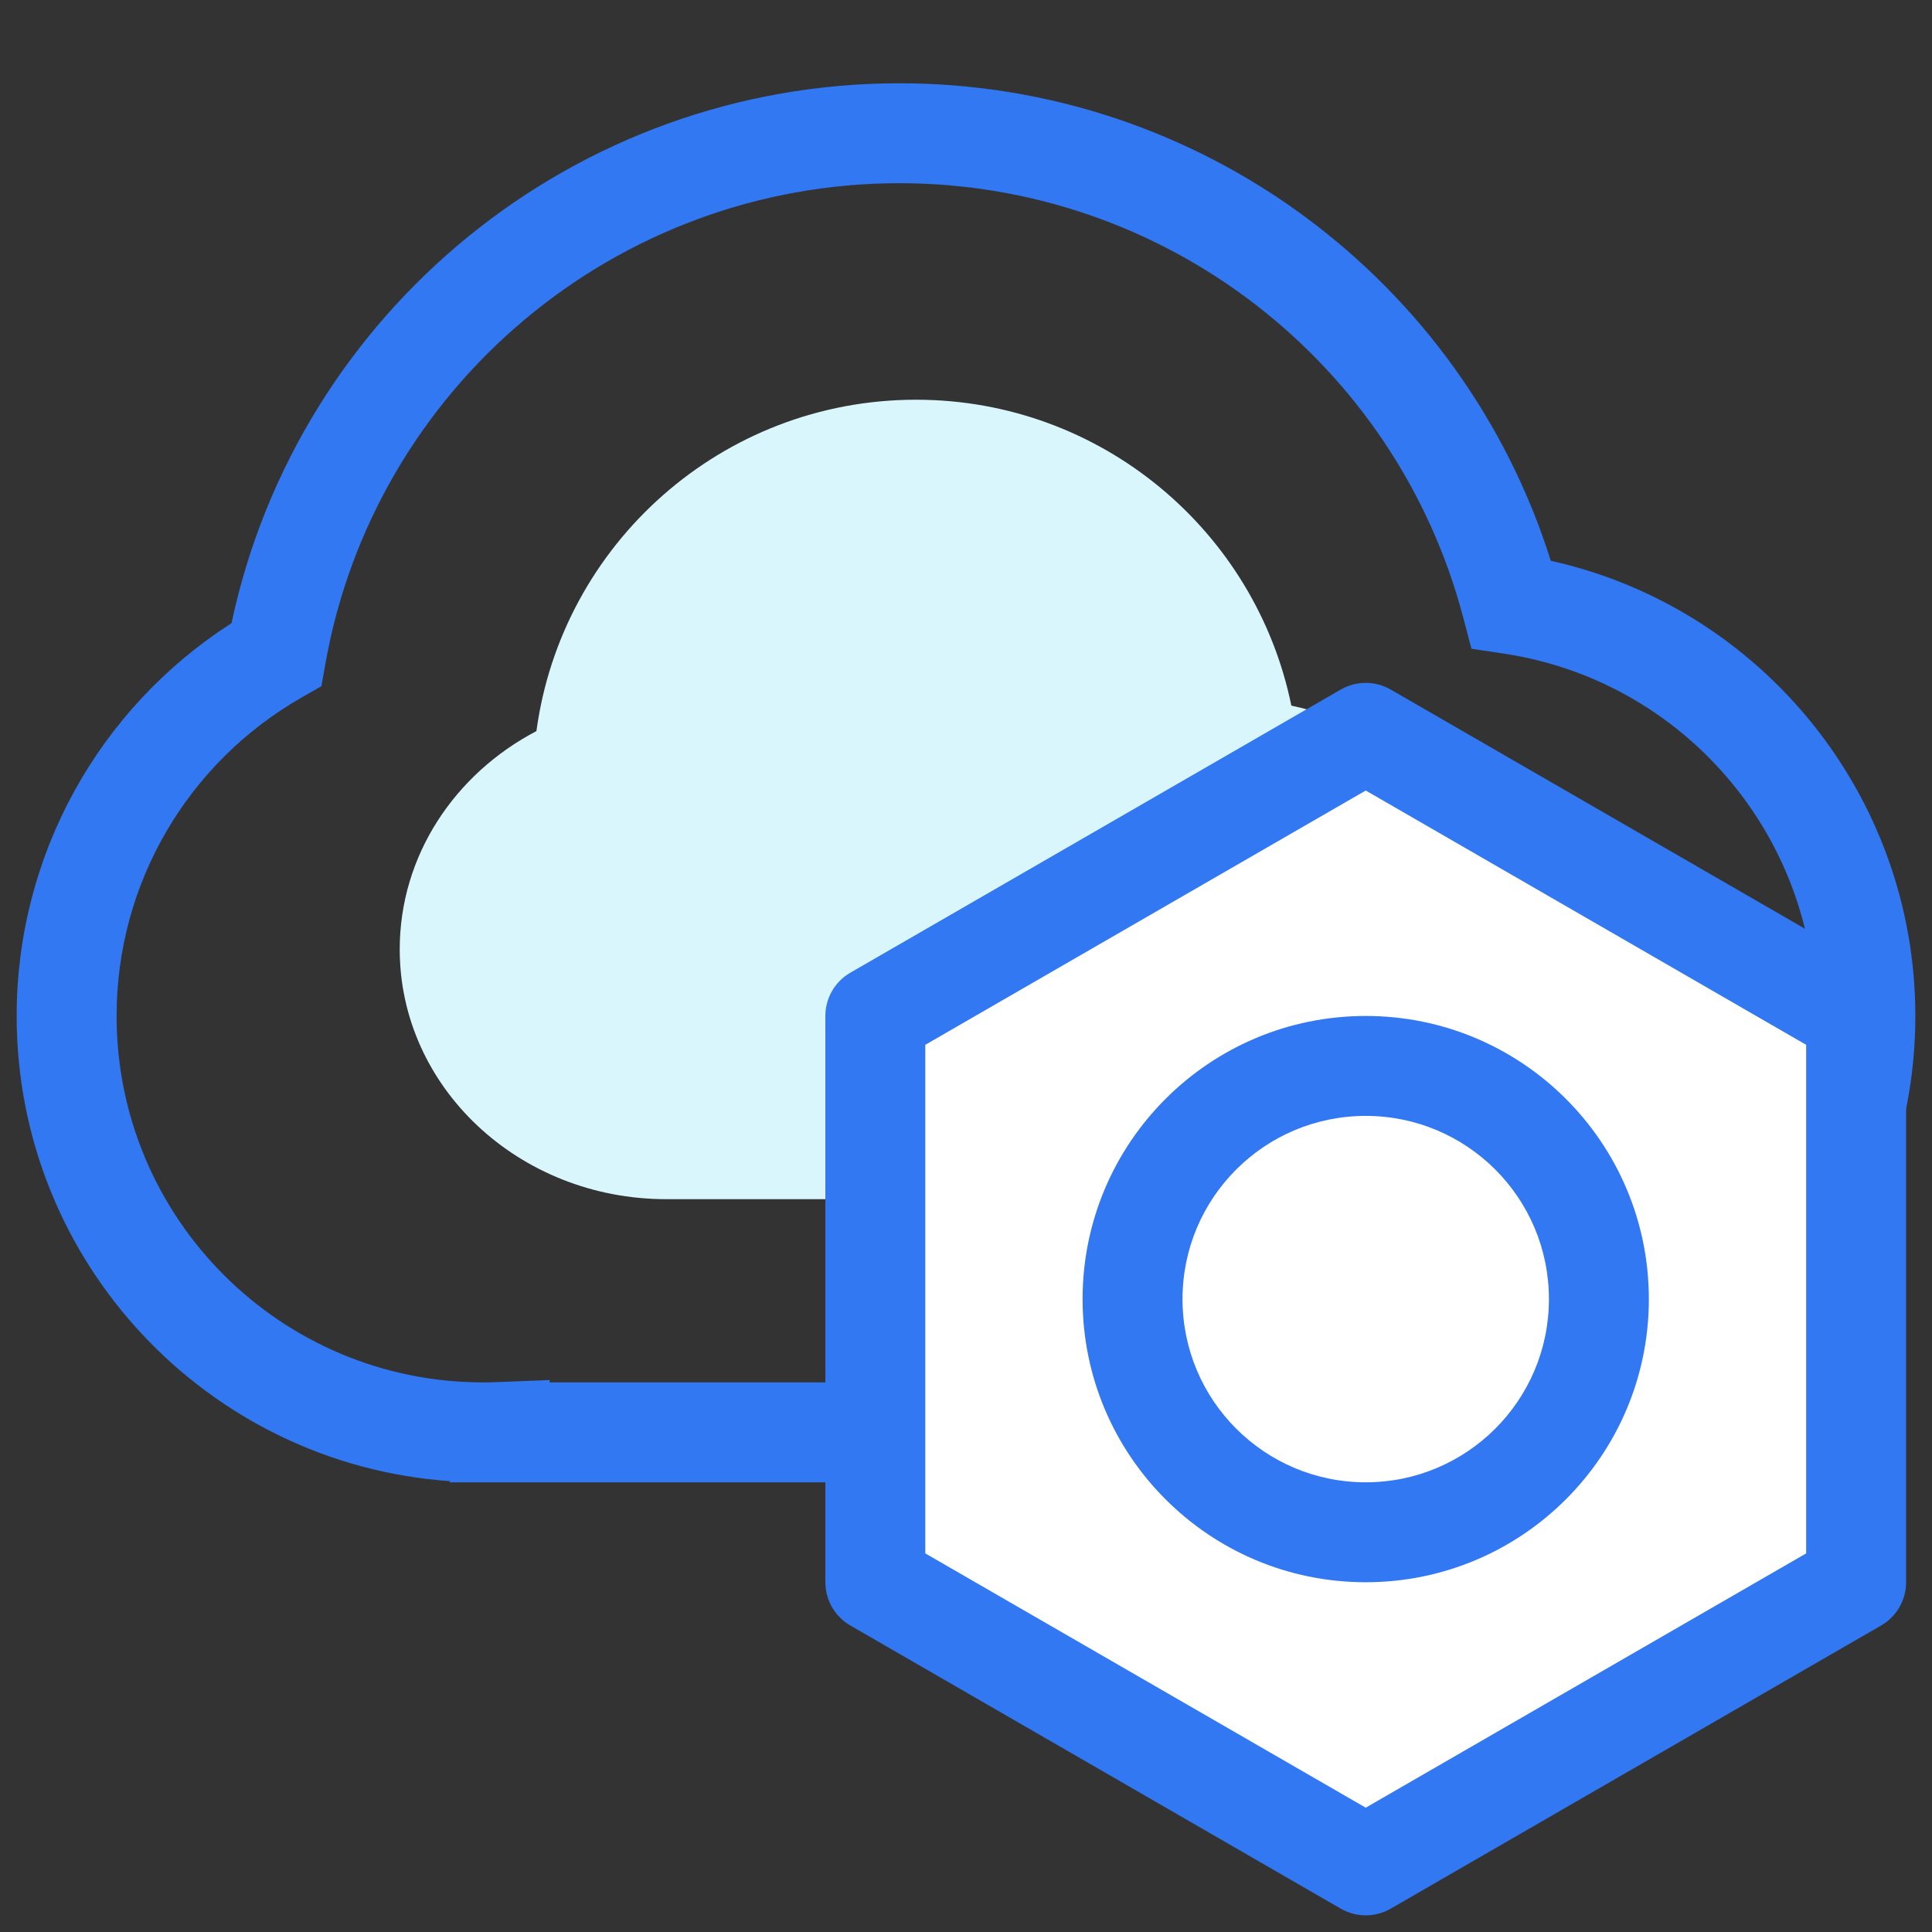
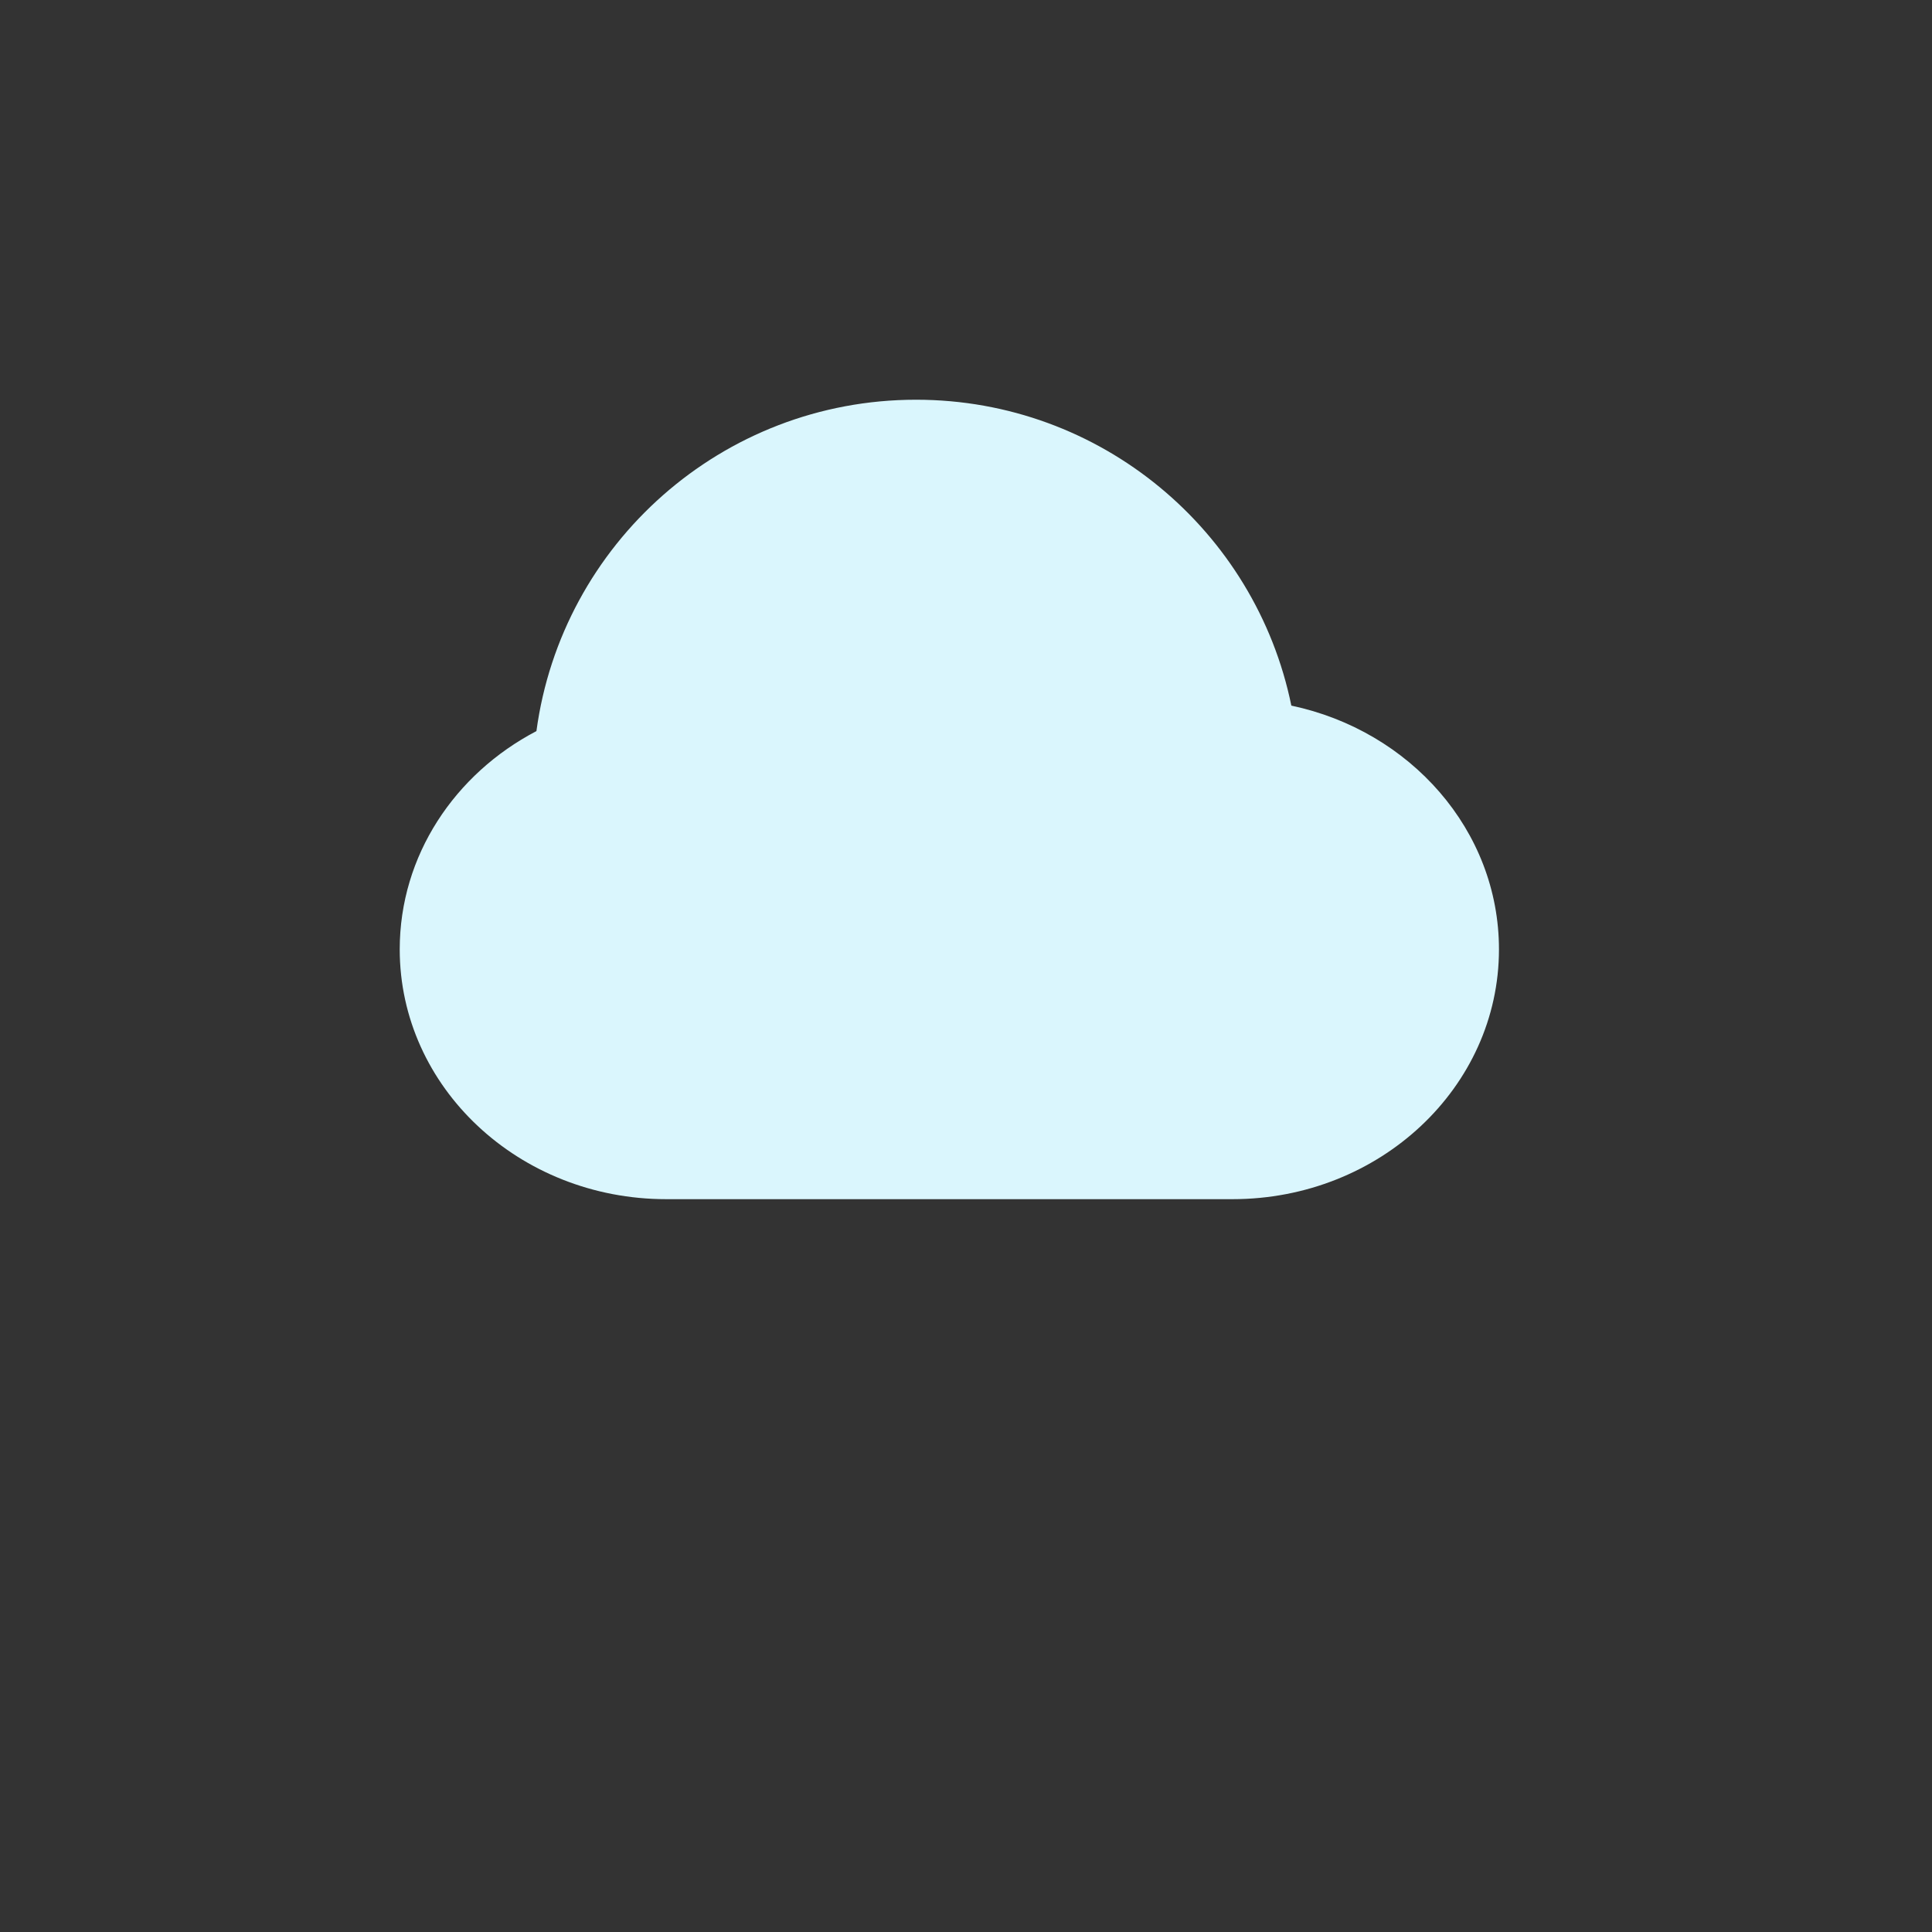
<svg xmlns="http://www.w3.org/2000/svg" width="58px" height="58px" viewBox="0 0 58 58" version="1.1">
  <rect x="0" y="0" width="58" height="58" fill="#333333" stroke="none" />
  <title>product_10</title>
  <desc>Created with Sketch.</desc>
  <g id="图标" stroke="none" stroke-width="1" fill="none" fill-rule="evenodd">
    <g id="产品" transform="translate(-346, -152)">
      <g id="Group-9" transform="translate(346, 152)">
        <g id="Group-35-Copy-5">
-           <rect id="Rectangle-Copy-63" stroke="#979797" fill="#D8D8D8" opacity="0" x="0.5" y="0.5" width="57" height="57" />
-           <path d="M41.5,41.43 L43.059,41.491 C43.206,41.497 43.353,41.5 43.5,41.5 C49.575,41.5 54.5,36.575 54.5,30.5 C54.5,25.039 50.494,20.426 45.15,19.623 L44.174,19.476 L43.922,18.522 C41.912,10.905 34.993,5.5 27,5.5 C18.486,5.5 11.247,11.624 9.772,19.909 L9.649,20.599 L9.041,20.948 C5.641,22.896 3.5,26.51 3.5,30.5 C3.5,36.575 8.425,41.5 14.5,41.5 C14.647,41.5 14.794,41.497 14.941,41.491 L16.5,41.43 L16.5,41.5 L41.5,41.5 L41.5,41.43 Z M0.5,30.5 C0.5,25.663 2.975,21.256 6.95,18.708 C8.944,9.342 17.258,2.5 27,2.5 C36.038,2.5 43.902,8.398 46.556,16.835 C52.877,18.24 57.5,23.88 57.5,30.5 C57.5,37.896 51.765,43.952 44.5,44.465 L44.5,44.5 L13.5,44.5 L13.5,44.465 C6.235,43.952 0.5,37.896 0.5,30.5 Z" id="Combined-Shape" fill="#3178F2" fill-rule="nonzero" />
          <path d="M20,36 C15.582,36 12,32.642 12,28.5 C12,25.684 13.655,23.23 16.104,21.948 C16.862,16.331 21.675,12 27.5,12 C33.058,12 37.695,15.943 38.767,21.183 C42.335,21.937 45,24.927 45,28.5 C45,32.642 41.418,36 37,36 L20,36 Z" id="Combined-Shape-Copy-3" fill="#DAF6FD" />
-           <polygon id="Polygon" fill="#FFFFFF" points="41 22 55.722 30.5 55.722 47.5 41 56 26.278 47.5 26.278 30.5" />
-           <path d="M27.778,31.366 L27.778,46.634 L41,54.268 L54.222,46.634 L54.222,31.366 L41,23.732 L27.778,31.366 Z M41.75,20.701 L56.472,29.201 C56.937,29.469 57.222,29.964 57.222,30.5 L57.222,47.5 C57.222,48.036 56.937,48.531 56.472,48.799 L41.75,57.299 C41.286,57.567 40.714,57.567 40.25,57.299 L25.528,48.799 C25.063,48.531 24.778,48.036 24.778,47.5 L24.778,30.5 C24.778,29.964 25.063,29.469 25.528,29.201 L40.25,20.701 C40.714,20.433 41.286,20.433 41.75,20.701 Z" id="Polygon-Copy-6" fill="#3178F2" fill-rule="nonzero" />
-           <path d="M41,47.5 C36.306,47.5 32.5,43.694 32.5,39 C32.5,34.306 36.306,30.5 41,30.5 C45.694,30.5 49.5,34.306 49.5,39 C49.5,43.694 45.694,47.5 41,47.5 Z M41,44.5 C44.038,44.5 46.5,42.038 46.5,39 C46.5,35.962 44.038,33.5 41,33.5 C37.962,33.5 35.5,35.962 35.5,39 C35.5,42.038 37.962,44.5 41,44.5 Z" id="Oval" fill="#3178F2" fill-rule="nonzero" />
        </g>
      </g>
    </g>
  </g>
</svg>